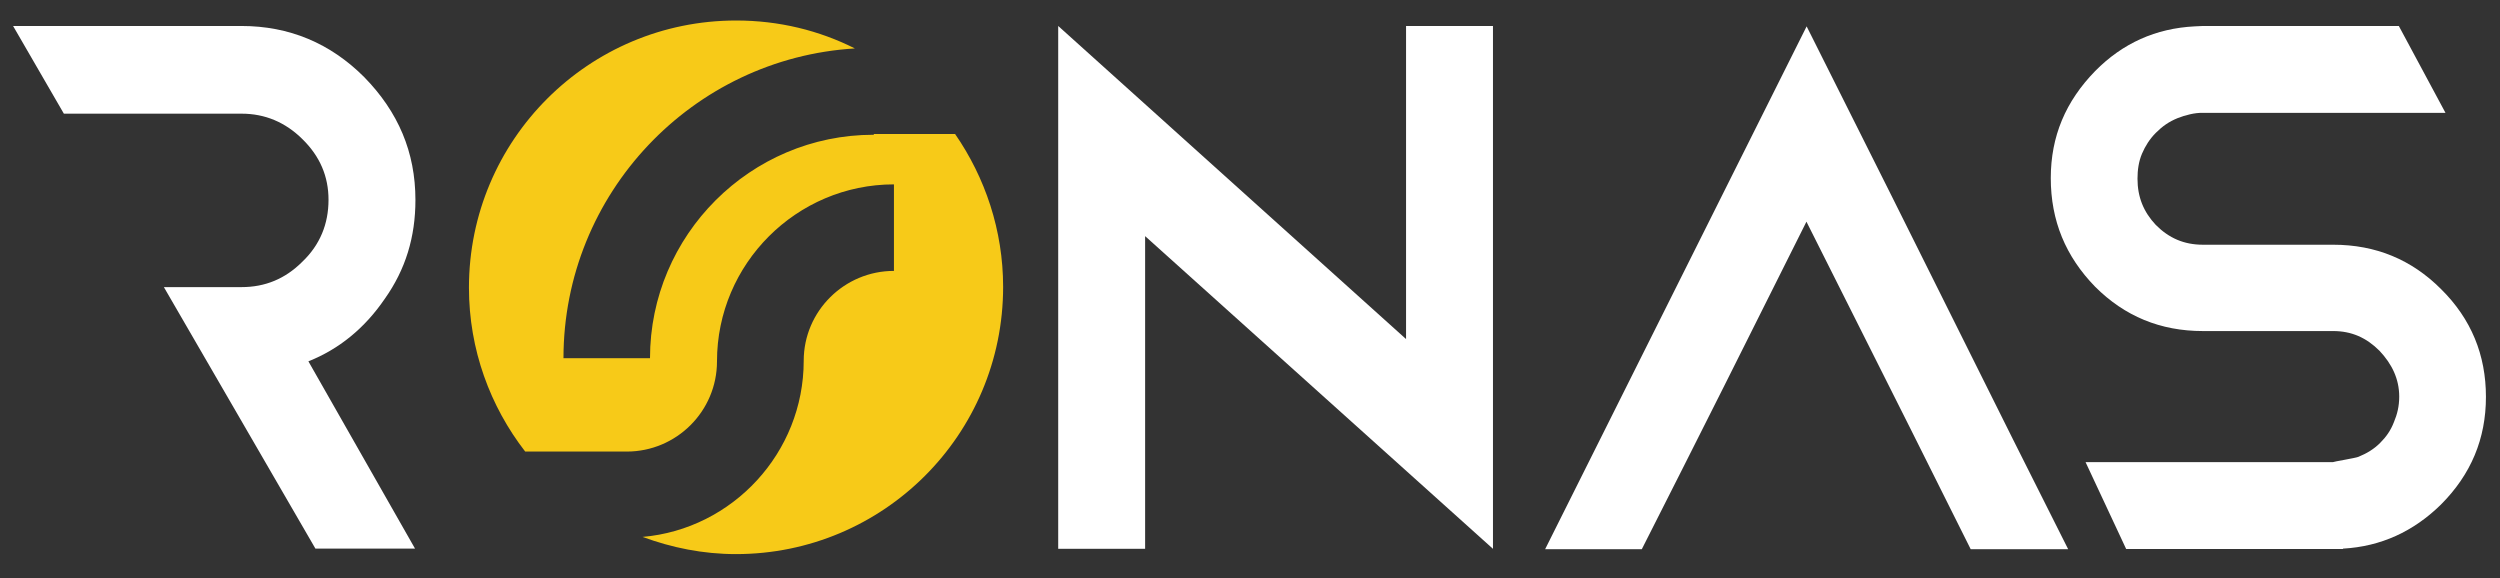
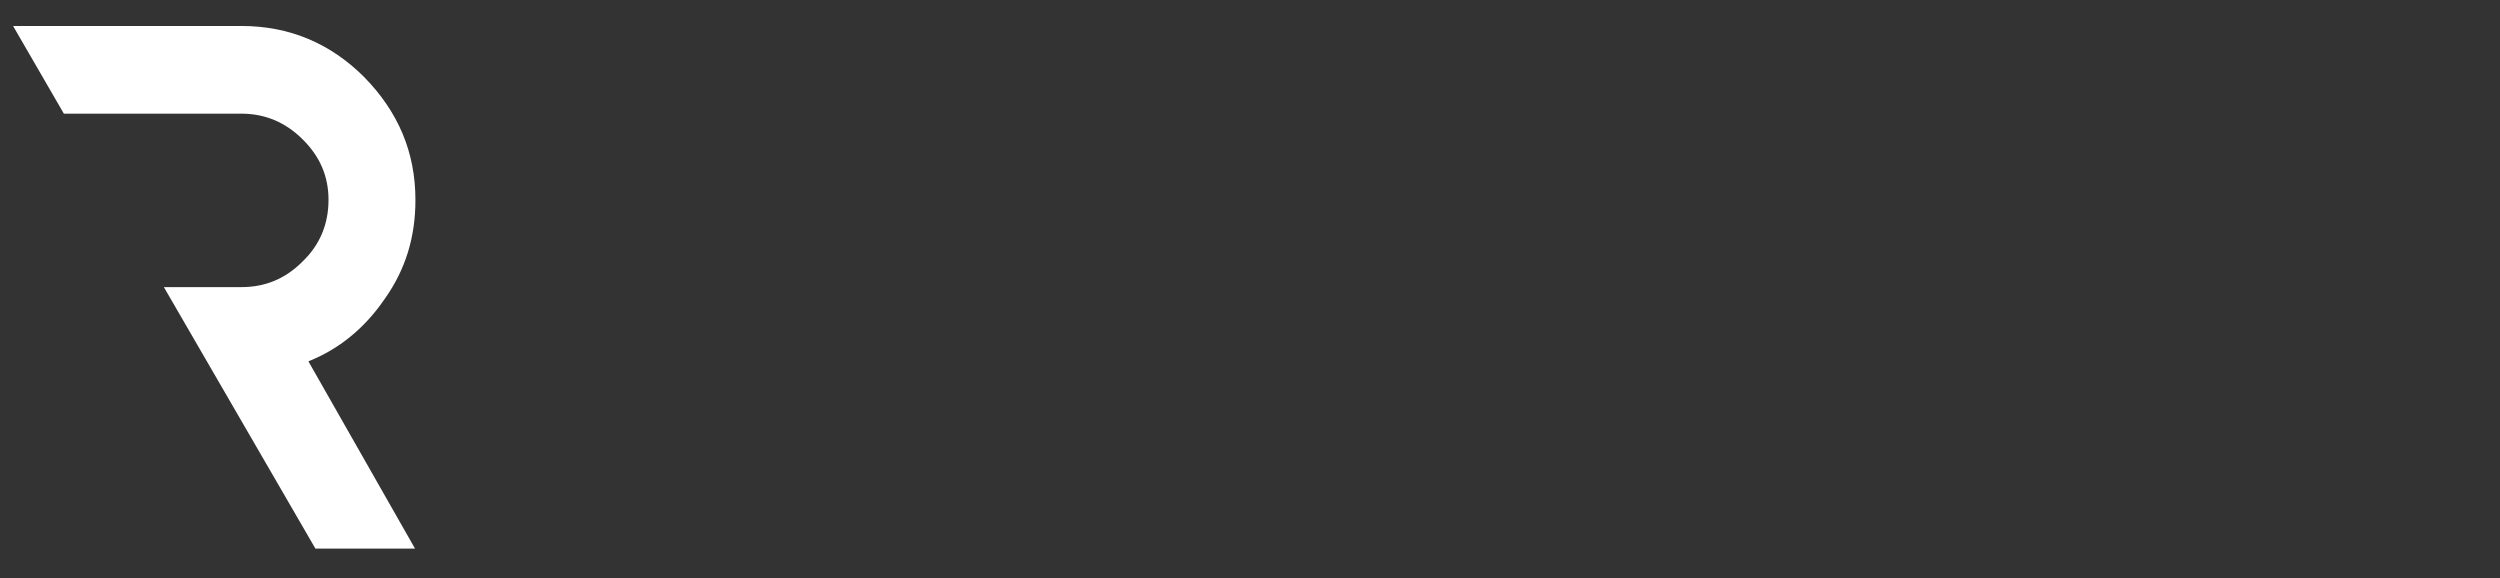
<svg xmlns="http://www.w3.org/2000/svg" version="1.1" id="Layer_1" x="0px" y="0px" viewBox="0 249.2 1280 296" enable-background="new 0 249.2 1280 296" xml:space="preserve">
  <rect x="0" y="249.2" width="1280" height="296" fill="#333333" stroke="none" />
  <g>
-     <path fill="#F7CA18" d="M447.2,318.2c-63,0-114.4,51.4-114.4,114.4h-44.3c0-84.4,66.1-153.6,149.2-158.6   c-18.3-9.2-38.8-14.3-60.8-14.3c-75.5,0-136.8,61.1-136.8,136.8c0,31.7,10.9,60.8,28.8,83.9h52c25.4,0,46.2-20.6,46.2-46.2   c0-49.9,40.7-90.6,90.6-90.6v44.3c-25.4,0-46.2,20.6-46.2,46c0,47.2-36.5,86.2-82.5,90.2c14.9,5.5,30.9,8.8,47.8,8.8   c75.5,0,136.8-61.1,136.8-136.8c0-29-9.2-56-24.6-78.3h-41.6v0.4H447.2z" />
-     <path fill="#FFFFFF" d="M1249.8,397.2c-15.1-15.1-33.4-22.7-55.2-22.7h-66.7c-9.7,0-17.4-3.4-24.1-10.1c-6.3-6.7-9.4-14.3-9.4-23.7   c0-4.4,0.6-8.8,2.3-12.8s4-7.6,7.1-10.7c3.4-3.4,6.7-5.7,11.1-7.5c3.8-1.5,9-2.9,13-2.7h124.2l-23.9-44.5h-100.3l-4.2,0.2   c-19.9,1-36.9,8.6-51,22.9c-15.1,15.5-22.7,33.4-22.7,54.8c0,21.8,7.6,40.1,22.7,55.6c15.1,15.1,33.4,22.7,55.2,22.7h66.7   c9.4,0,17,3.4,23.7,10.1c6.3,6.7,10.1,14.3,10.1,23.5c0,4.8-1,9-2.7,13c-1.7,4.4-4,7.6-7.1,10.7s-6.7,5.3-11.1,7.1   c-1.3,0.6-13,2.5-13,2.7h-126.7l20.8,44.5h111v-0.2c19.5-1.1,36.1-8.8,50.1-22.5c15.5-15.5,23.1-33.8,23.1-55.2   S1265.3,412.5,1249.8,397.2z" />
-     <path fill="#FFFFFF" d="M791.1,530.4h49.5c28.3-55.8,56.4-111.8,84.3-167.7c60.9,121.3,52.7,104.7,84.1,167.7h49.9   c-39-77.2-68-136.6-133.9-267.7L791.1,530.4z" />
-     <path fill="#FFFFFF" d="M719.9,422.8L541.8,262.5c0,89.2,0,178.4,0,267.7h44.5V370.1l178.1,160.1v-0.4v-0.2V262.5h-44.5V422.8z" />
    <g>
      <path fill="#FFFFFF" d="M197,402.2c10.7-15.1,15.7-31.7,15.7-50.6c0-24.5-8.8-45.1-26.2-62.9c-17.4-17.4-38.4-26.2-62.9-26.2H6.7    l26,44.9h18h73c12,0,22.4,4.4,31.1,13c9,8.8,13.4,19.1,13.4,31.1c0,12.4-4.4,23.1-13.4,31.7c-8.8,8.8-19.1,13-31.1,13H83.9    l77.6,133.9h51l-54.6-95.9C173.5,428,186.7,417.3,197,402.2z" />
    </g>
  </g>
</svg>